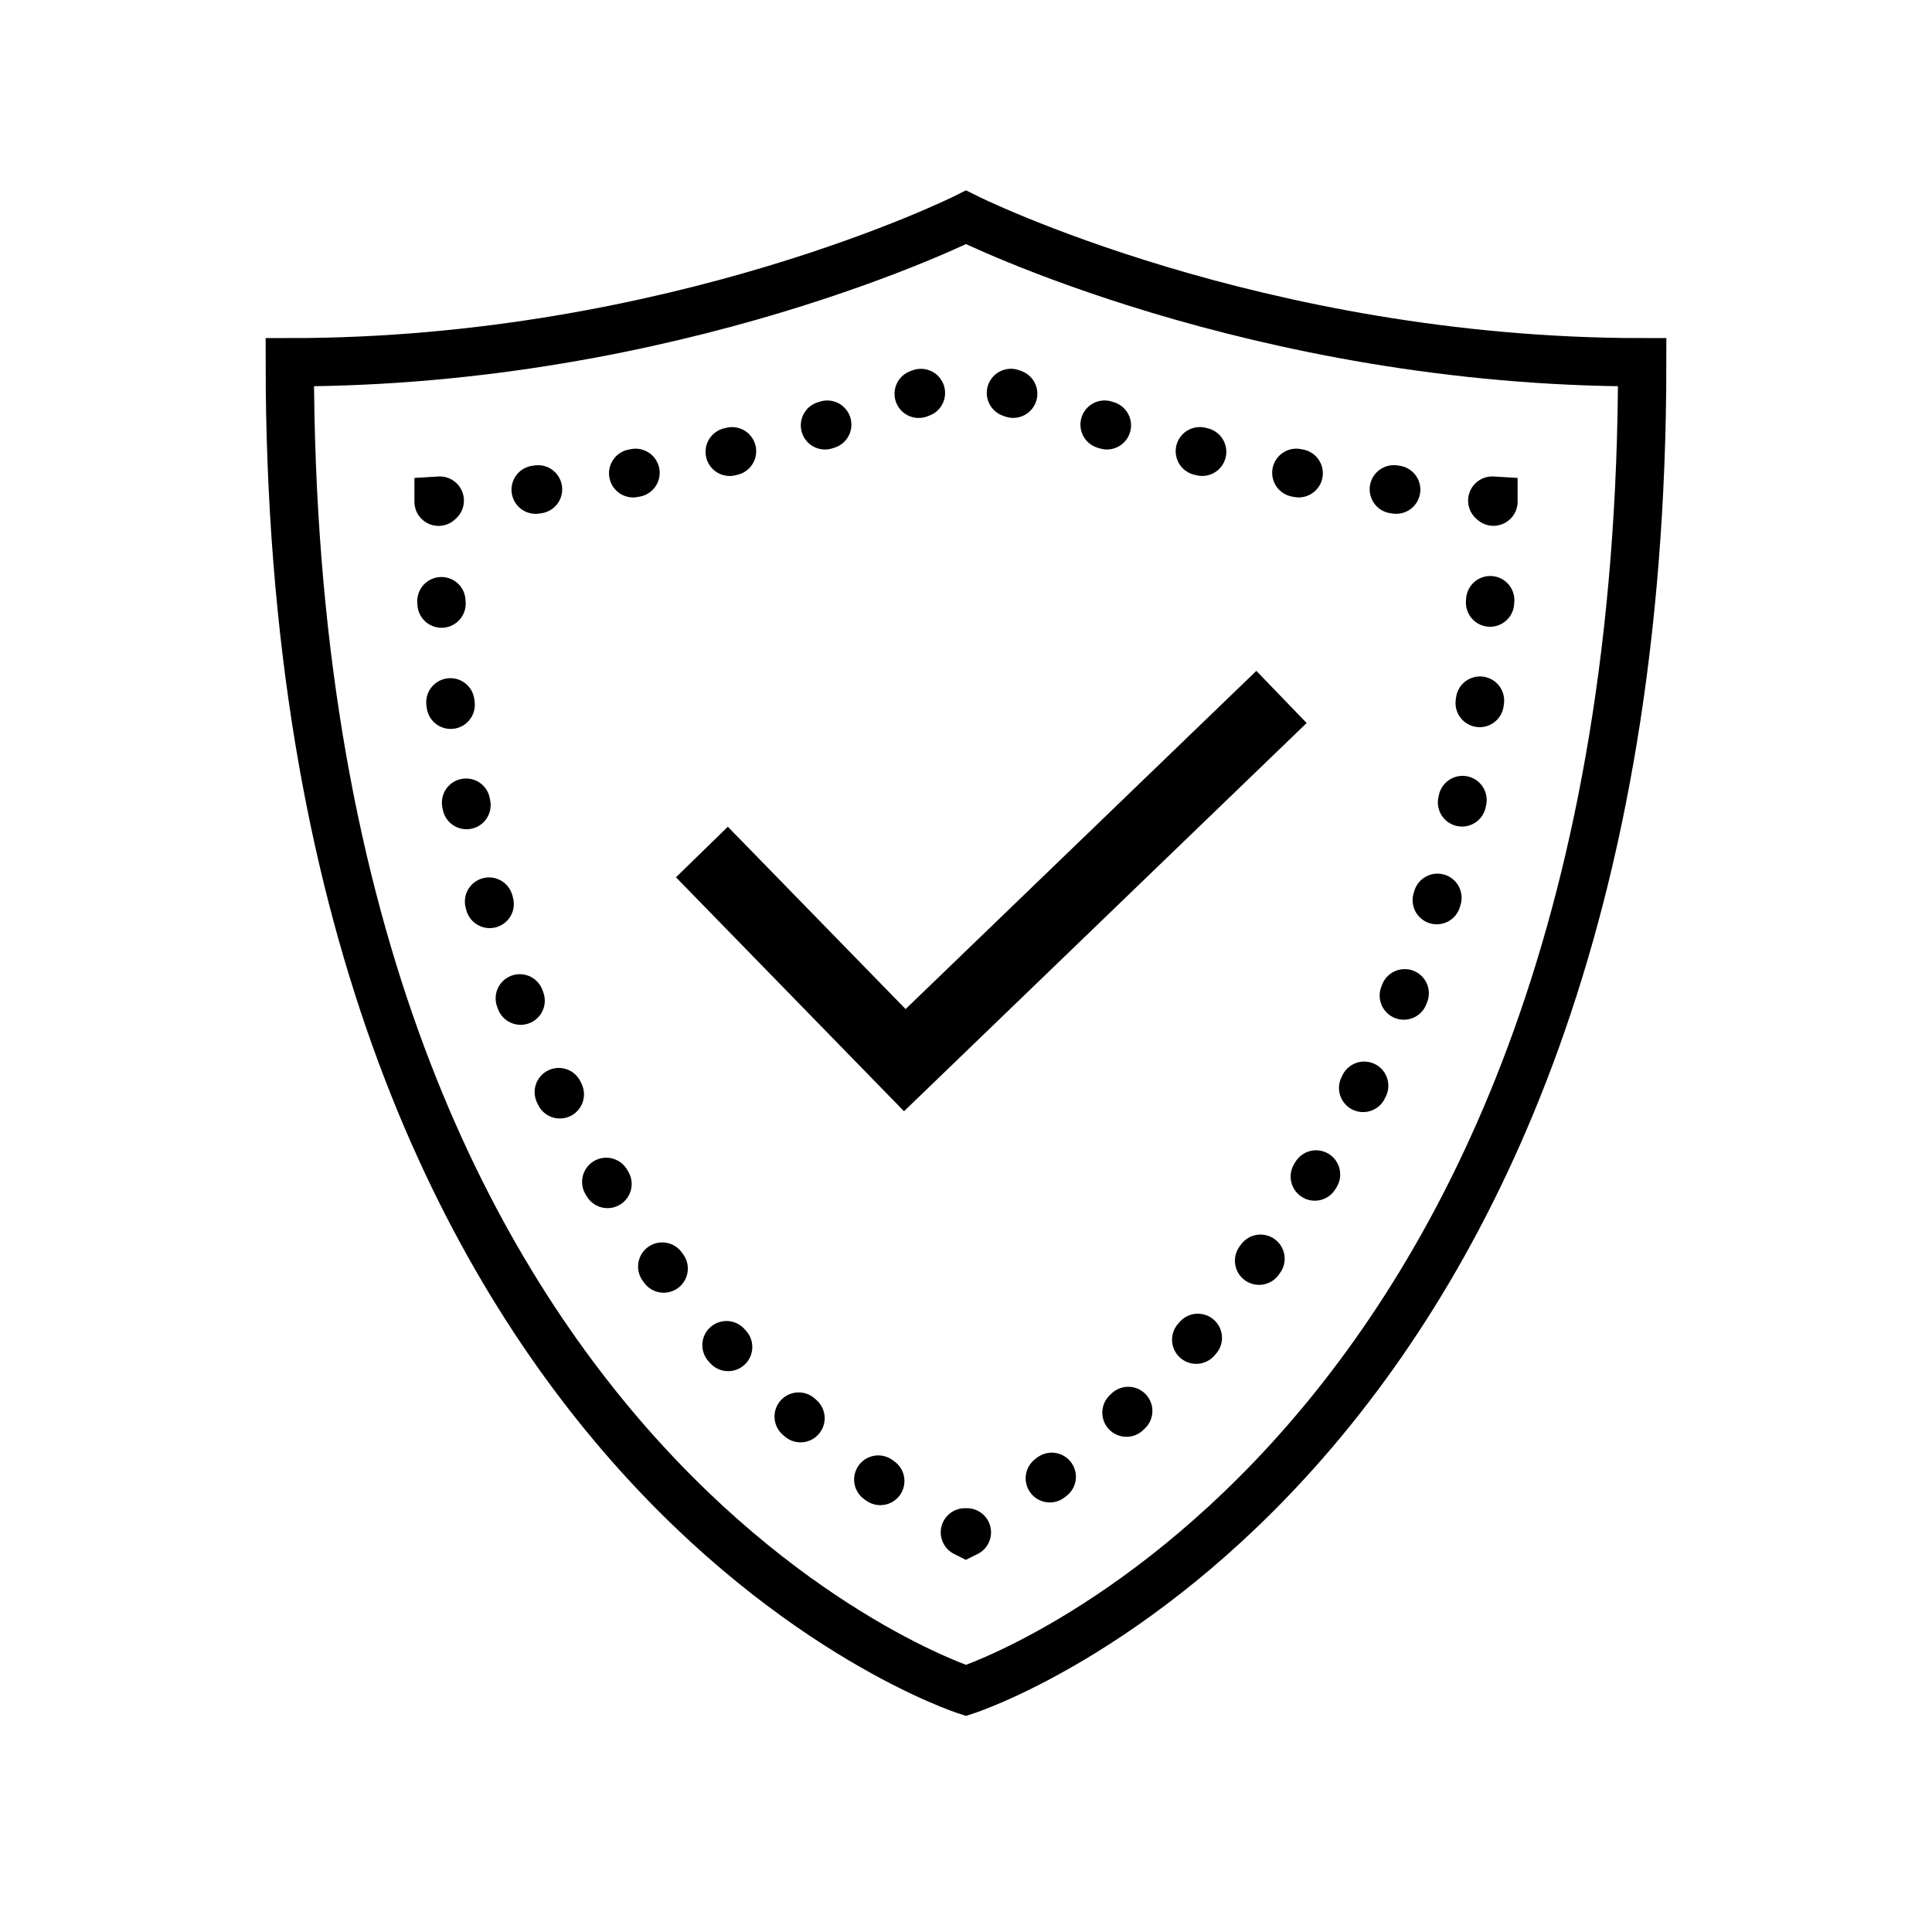
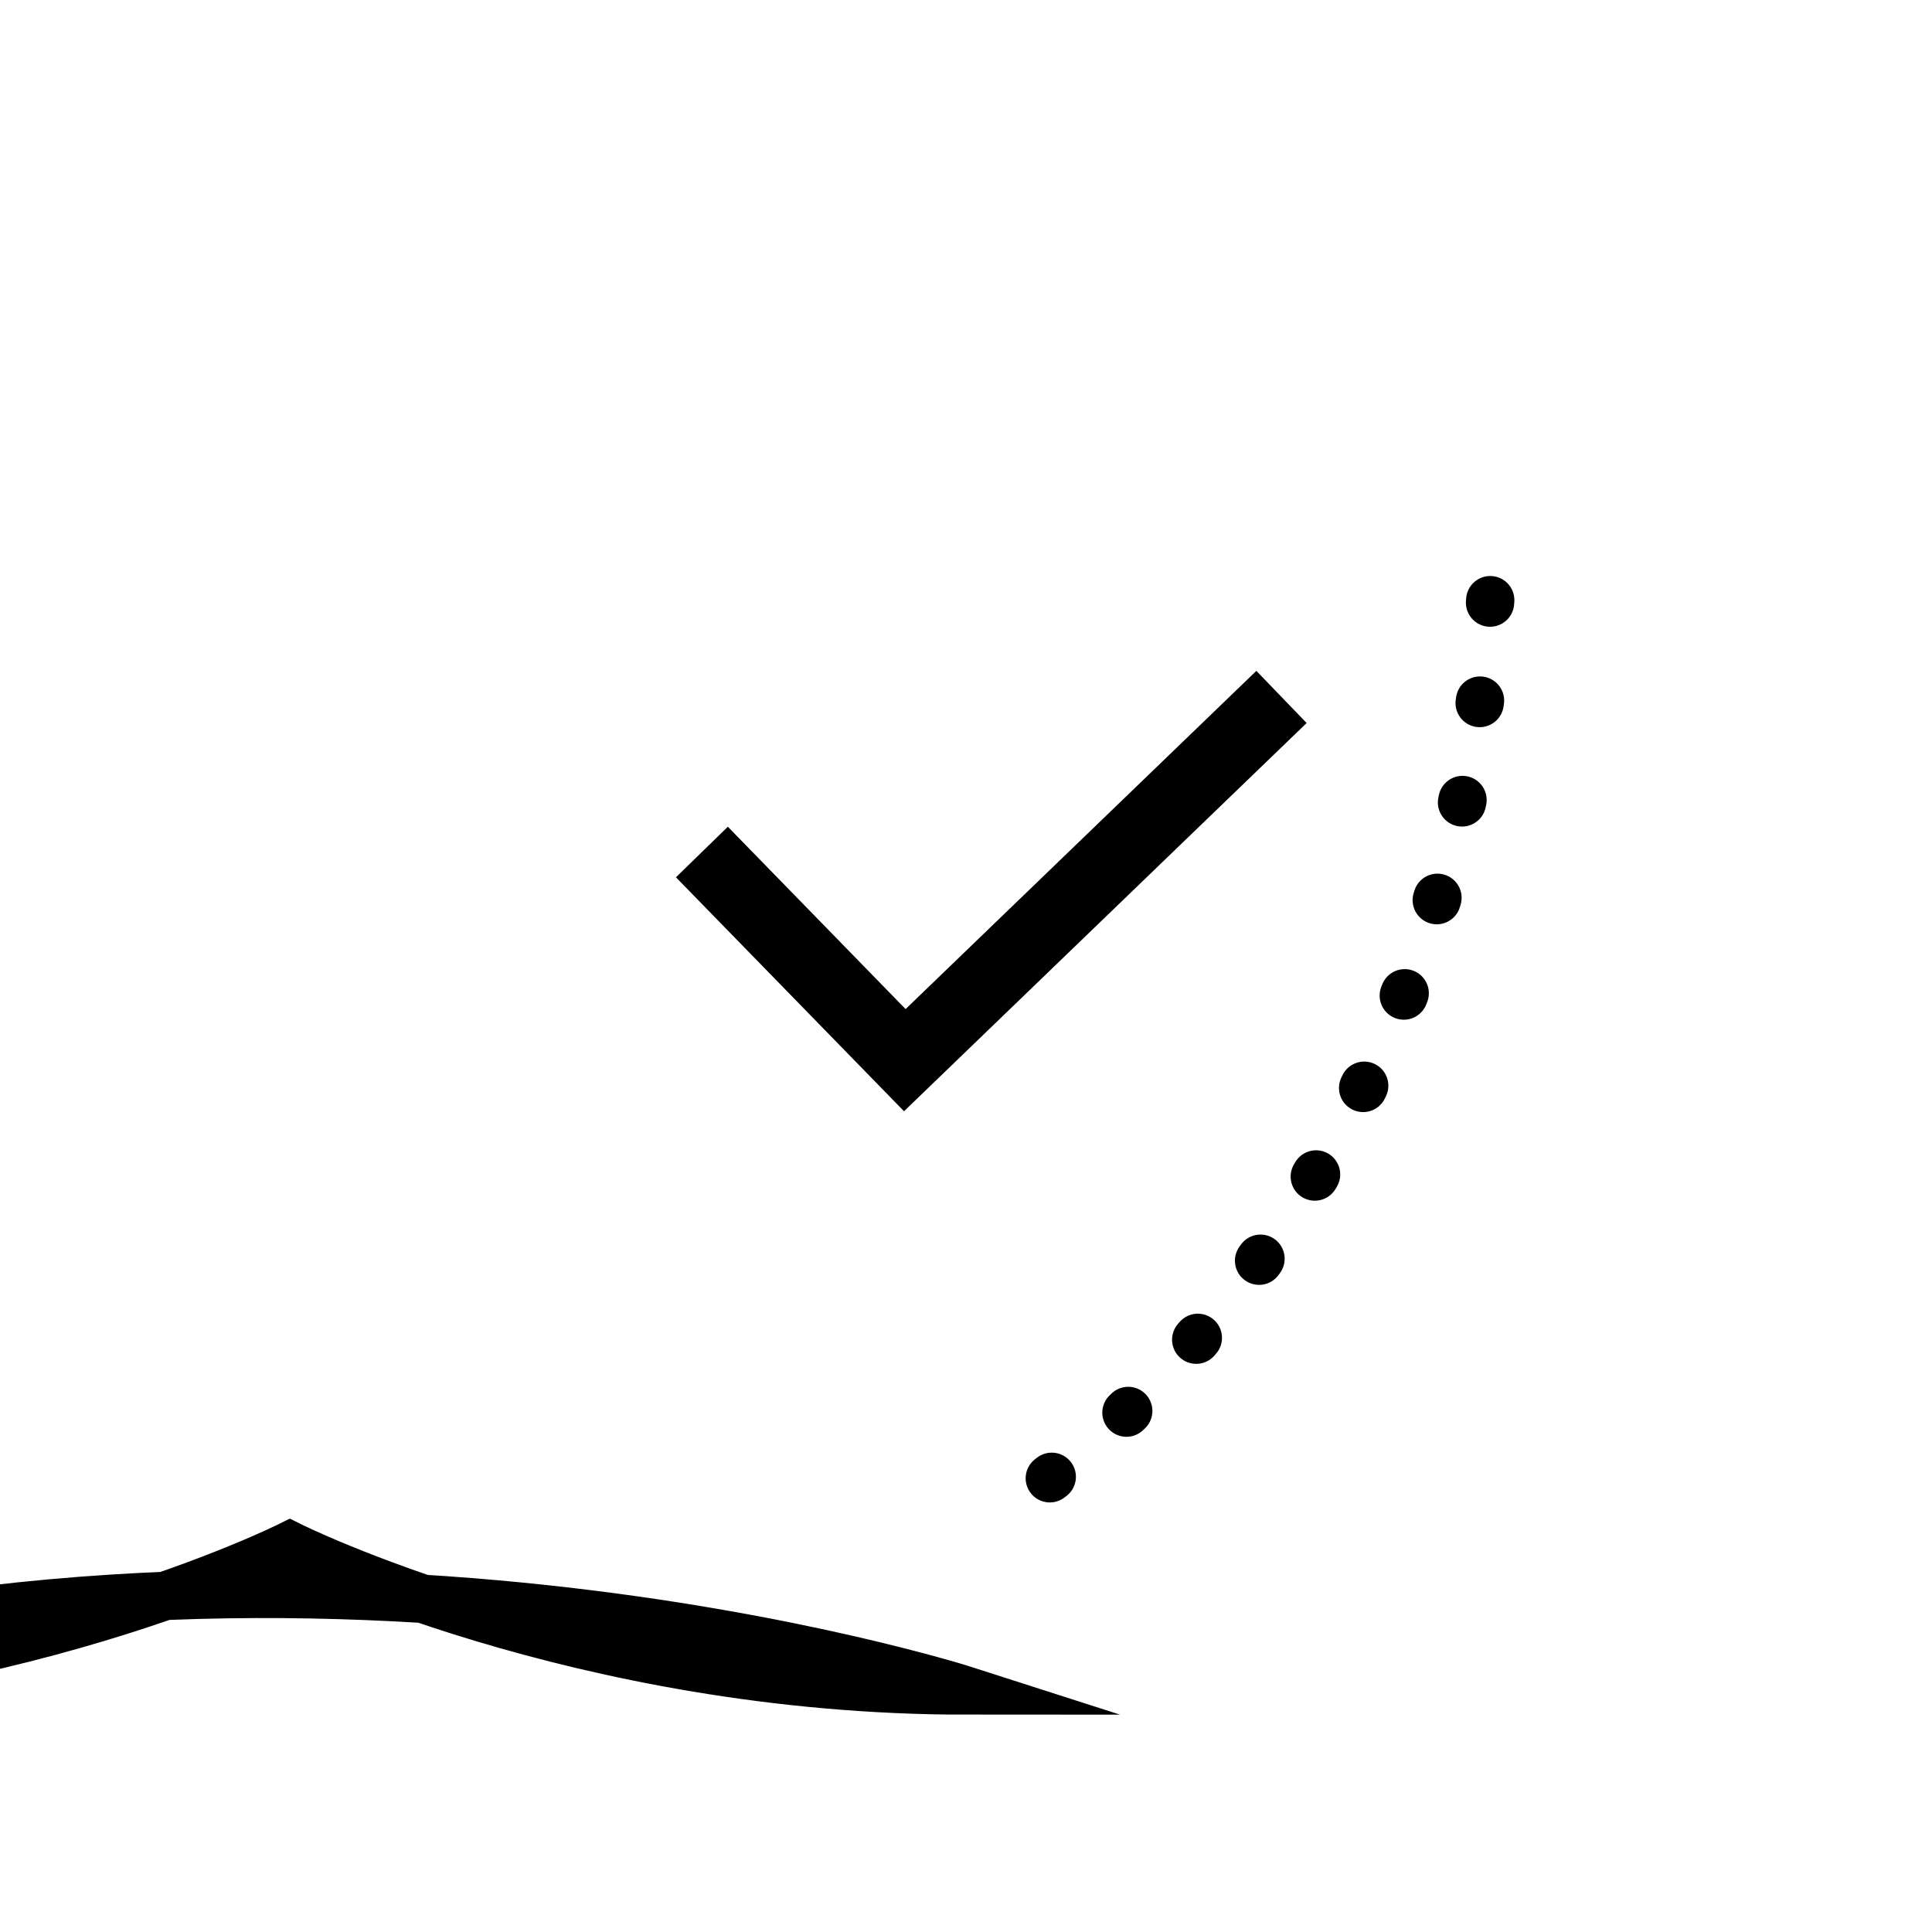
<svg xmlns="http://www.w3.org/2000/svg" viewBox="0 0 80 80" width="80px" height="80px">
-   <path style="fill:none;stroke:#000000;stroke-width:2;stroke-miterlimit:10;" d="M40,70c0,0,28-9,28-55c-16,0-28-6-28-6s-12,6-28,6C12,61,40,70,40,70z" />
+   <path style="fill:none;stroke:#000000;stroke-width:2;stroke-miterlimit:10;" d="M40,70c-16,0-28-6-28-6s-12,6-28,6C12,61,40,70,40,70z" />
  <g>
    <g>
      <g>
-         <path style="fill:none;stroke:#000000;stroke-width:2;stroke-linecap:round;stroke-miterlimit:10;" d="M40.037,63.451c-0.014,0.007-0.028,0.014-0.042,0.021c-0.014-0.007-0.027-0.014-0.041-0.021" />
-         <path style="fill:none;stroke:#000000;stroke-width:2;stroke-linecap:round;stroke-miterlimit:10;stroke-dasharray:0.103,4.103;" d="M36.451,61.325c-6.69-4.664-17.62-15.768-18.261-38.482" />
-         <path style="fill:none;stroke:#000000;stroke-width:2;stroke-linecap:round;stroke-miterlimit:10;" d="M18.16,20.776c0-0.014,0-0.029,0-0.043c0.017-0.001,0.033-0.003,0.05-0.004" />
-         <path style="fill:none;stroke:#000000;stroke-width:2;stroke-linecap:round;stroke-miterlimit:10;stroke-dasharray:0.1,3.995;" d="M22.18,20.277c8.077-1.136,14.433-3.352,17.82-4.726c3.66,1.485,10.785,3.952,19.804,4.979" />
-         <path style="fill:none;stroke:#000000;stroke-width:2;stroke-linecap:round;stroke-miterlimit:10;" d="M61.791,20.729c0.017,0.001,0.033,0.003,0.05,0.004c0,0.013,0,0.027,0,0.04" />
        <path style="fill:none;stroke:#000000;stroke-width:2;stroke-linecap:round;stroke-miterlimit:10;stroke-dasharray:0.102,4.079;" d="M61.707,24.851c-1.42,21.543-13.76,33.497-19.91,37.556" />
      </g>
    </g>
  </g>
  <polyline style="fill:none;stroke:#000000;stroke-width:3;stroke-miterlimit:10;" points="53.064,28.859 37.466,43.899 29.064,35.28 " />
</svg>